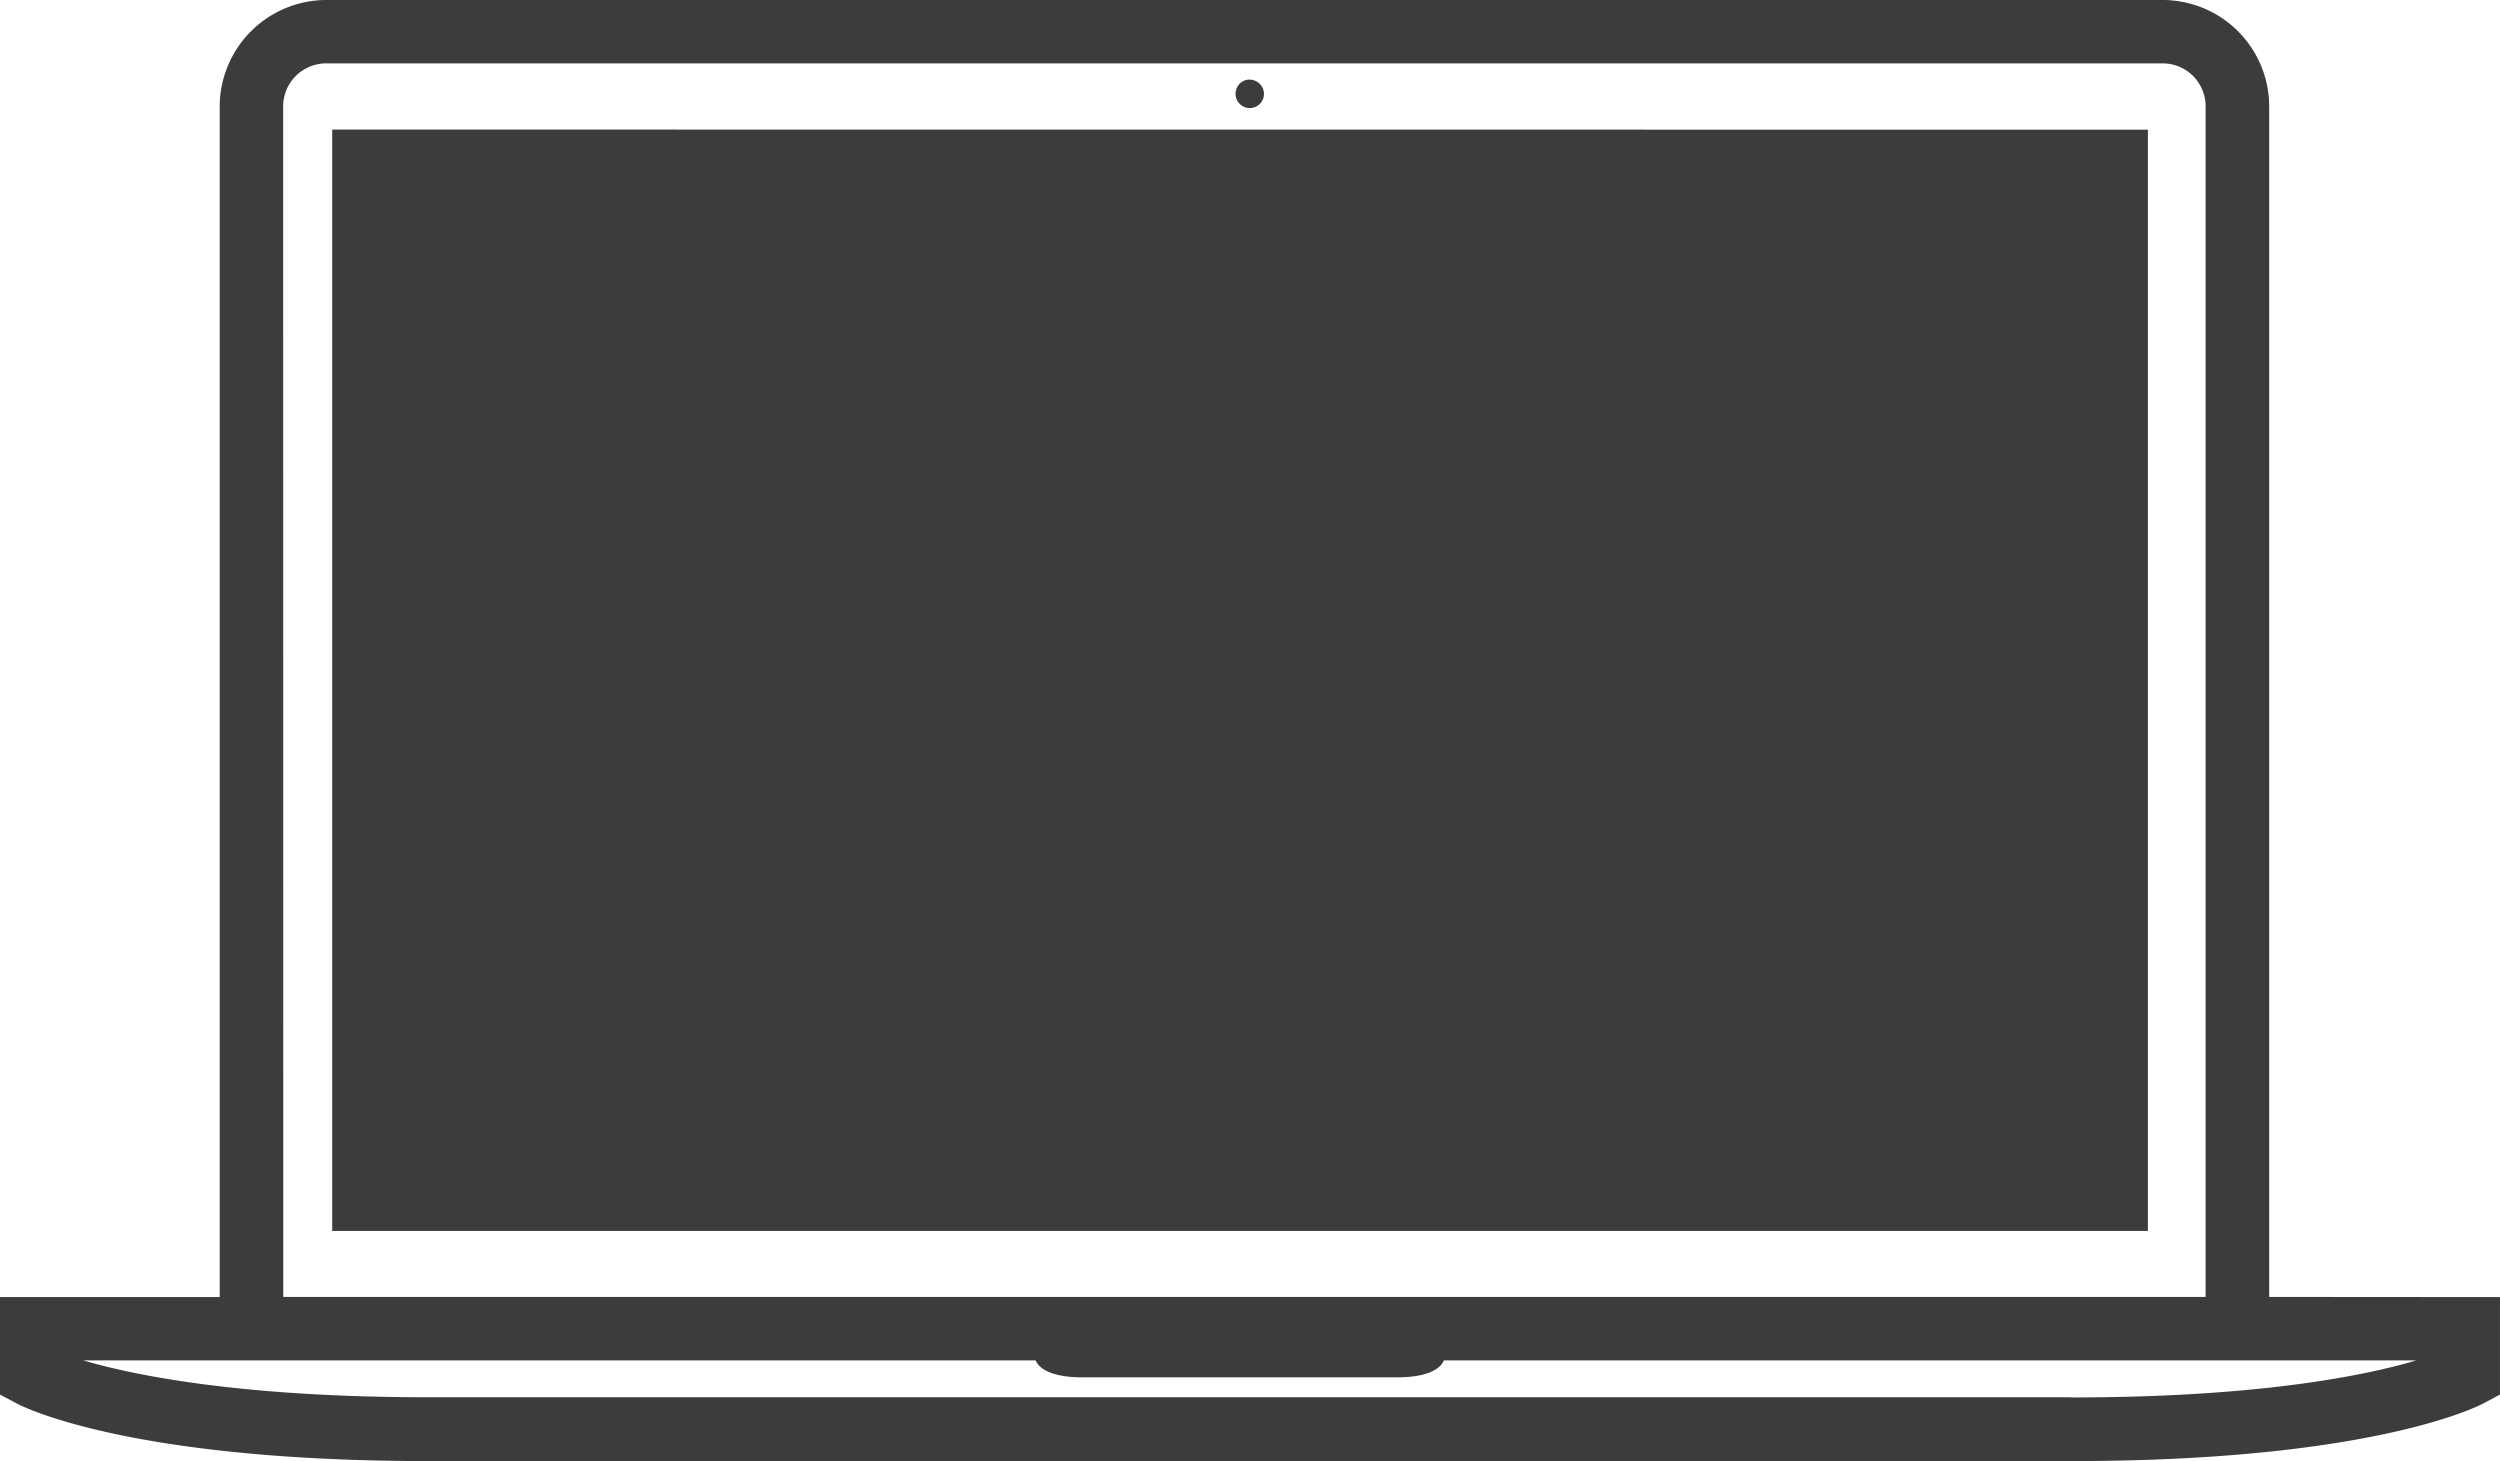
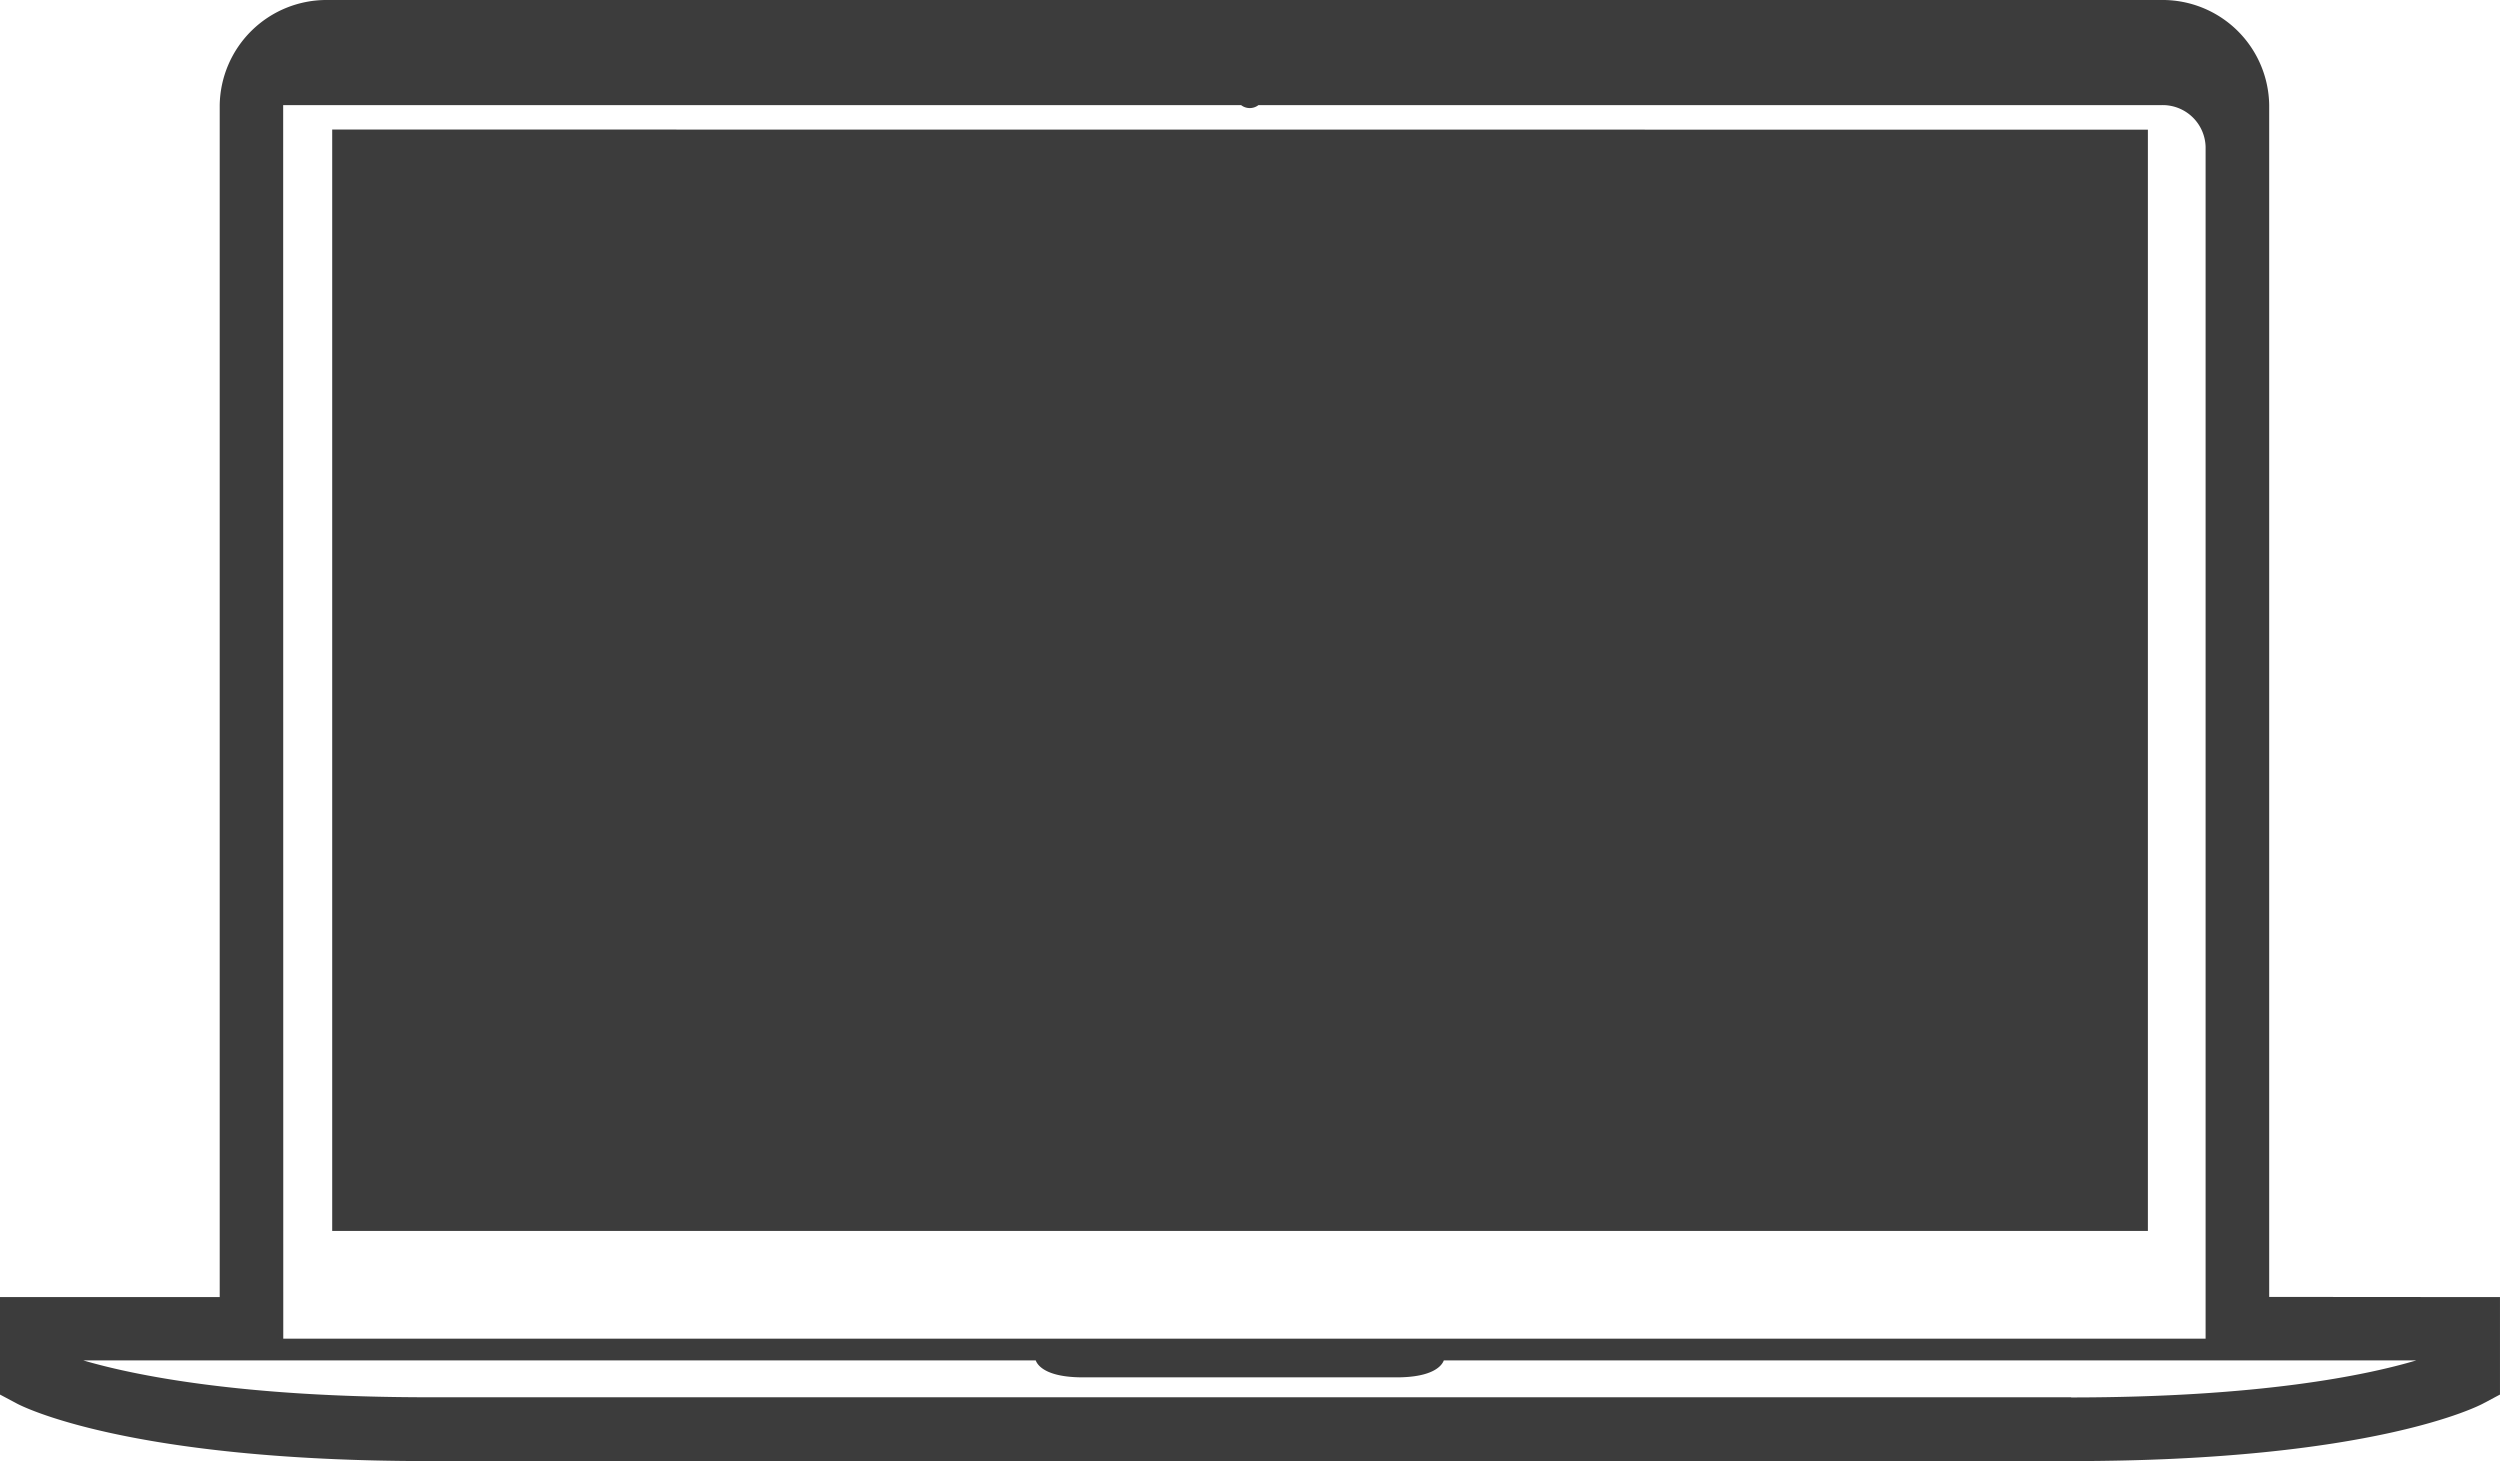
<svg xmlns="http://www.w3.org/2000/svg" width="101.317" height="59.21" viewBox="0 0 101.317 59.21">
  <g id="Group_227" data-name="Group 227" transform="translate(-935 -121.037)">
-     <path id="icon" d="M206.633,212.928a.576.576,0,1,0,.592.575A.585.585,0,0,0,206.633,212.928Zm-37.17,2.026v44.631h73.584V214.955Zm72.725,43.772H170.322V215.813h71.866Zm-35.555-45.8a.576.576,0,1,0,.592.575A.585.585,0,0,0,206.633,212.928Zm-37.17,2.026v44.631h73.584V214.955Zm72.725,43.772H170.322V215.813h71.866Zm-35.555-45.8a.576.576,0,1,0,.592.575A.585.585,0,0,0,206.633,212.928Zm-37.17,2.026v44.631h73.584V214.955Zm78.5,47.31v-48.3A4.321,4.321,0,0,0,243.6,209.7H169.274a4.329,4.329,0,0,0-4.37,4.267v48.3H156v3.95l.678.361c.172.094,4.473,2.335,16.7,2.335h66.56c12.227,0,16.528-2.241,16.7-2.335l.678-.361v-3.95Zm-80.487-48.3a1.746,1.746,0,0,1,1.795-1.691H243.6a1.739,1.739,0,0,1,1.786,1.691v48.3H167.48Zm72.459,52.367h-66.56c-7.616,0-11.952-.893-14-1.494h38.6c.069.189.395.687,1.915.687h12.708c1.52,0,1.846-.5,1.915-.687h39.411C251.882,265.441,247.554,266.334,239.939,266.334Z" transform="translate(779 -88.663)" fill="#3c3c3c" />
+     <path id="icon" d="M206.633,212.928a.576.576,0,1,0,.592.575A.585.585,0,0,0,206.633,212.928Zm-37.17,2.026v44.631h73.584V214.955Zm72.725,43.772H170.322V215.813h71.866Zm-35.555-45.8a.576.576,0,1,0,.592.575A.585.585,0,0,0,206.633,212.928Zm-37.17,2.026v44.631h73.584V214.955Zm72.725,43.772H170.322V215.813h71.866Zm-35.555-45.8a.576.576,0,1,0,.592.575A.585.585,0,0,0,206.633,212.928Zm-37.17,2.026v44.631h73.584V214.955Zm78.5,47.31v-48.3A4.321,4.321,0,0,0,243.6,209.7H169.274a4.329,4.329,0,0,0-4.37,4.267v48.3H156v3.95l.678.361c.172.094,4.473,2.335,16.7,2.335h66.56c12.227,0,16.528-2.241,16.7-2.335l.678-.361v-3.95Zm-80.487-48.3H243.6a1.739,1.739,0,0,1,1.786,1.691v48.3H167.48Zm72.459,52.367h-66.56c-7.616,0-11.952-.893-14-1.494h38.6c.069.189.395.687,1.915.687h12.708c1.52,0,1.846-.5,1.915-.687h39.411C251.882,265.441,247.554,266.334,239.939,266.334Z" transform="translate(779 -88.663)" fill="#3c3c3c" />
  </g>
</svg>